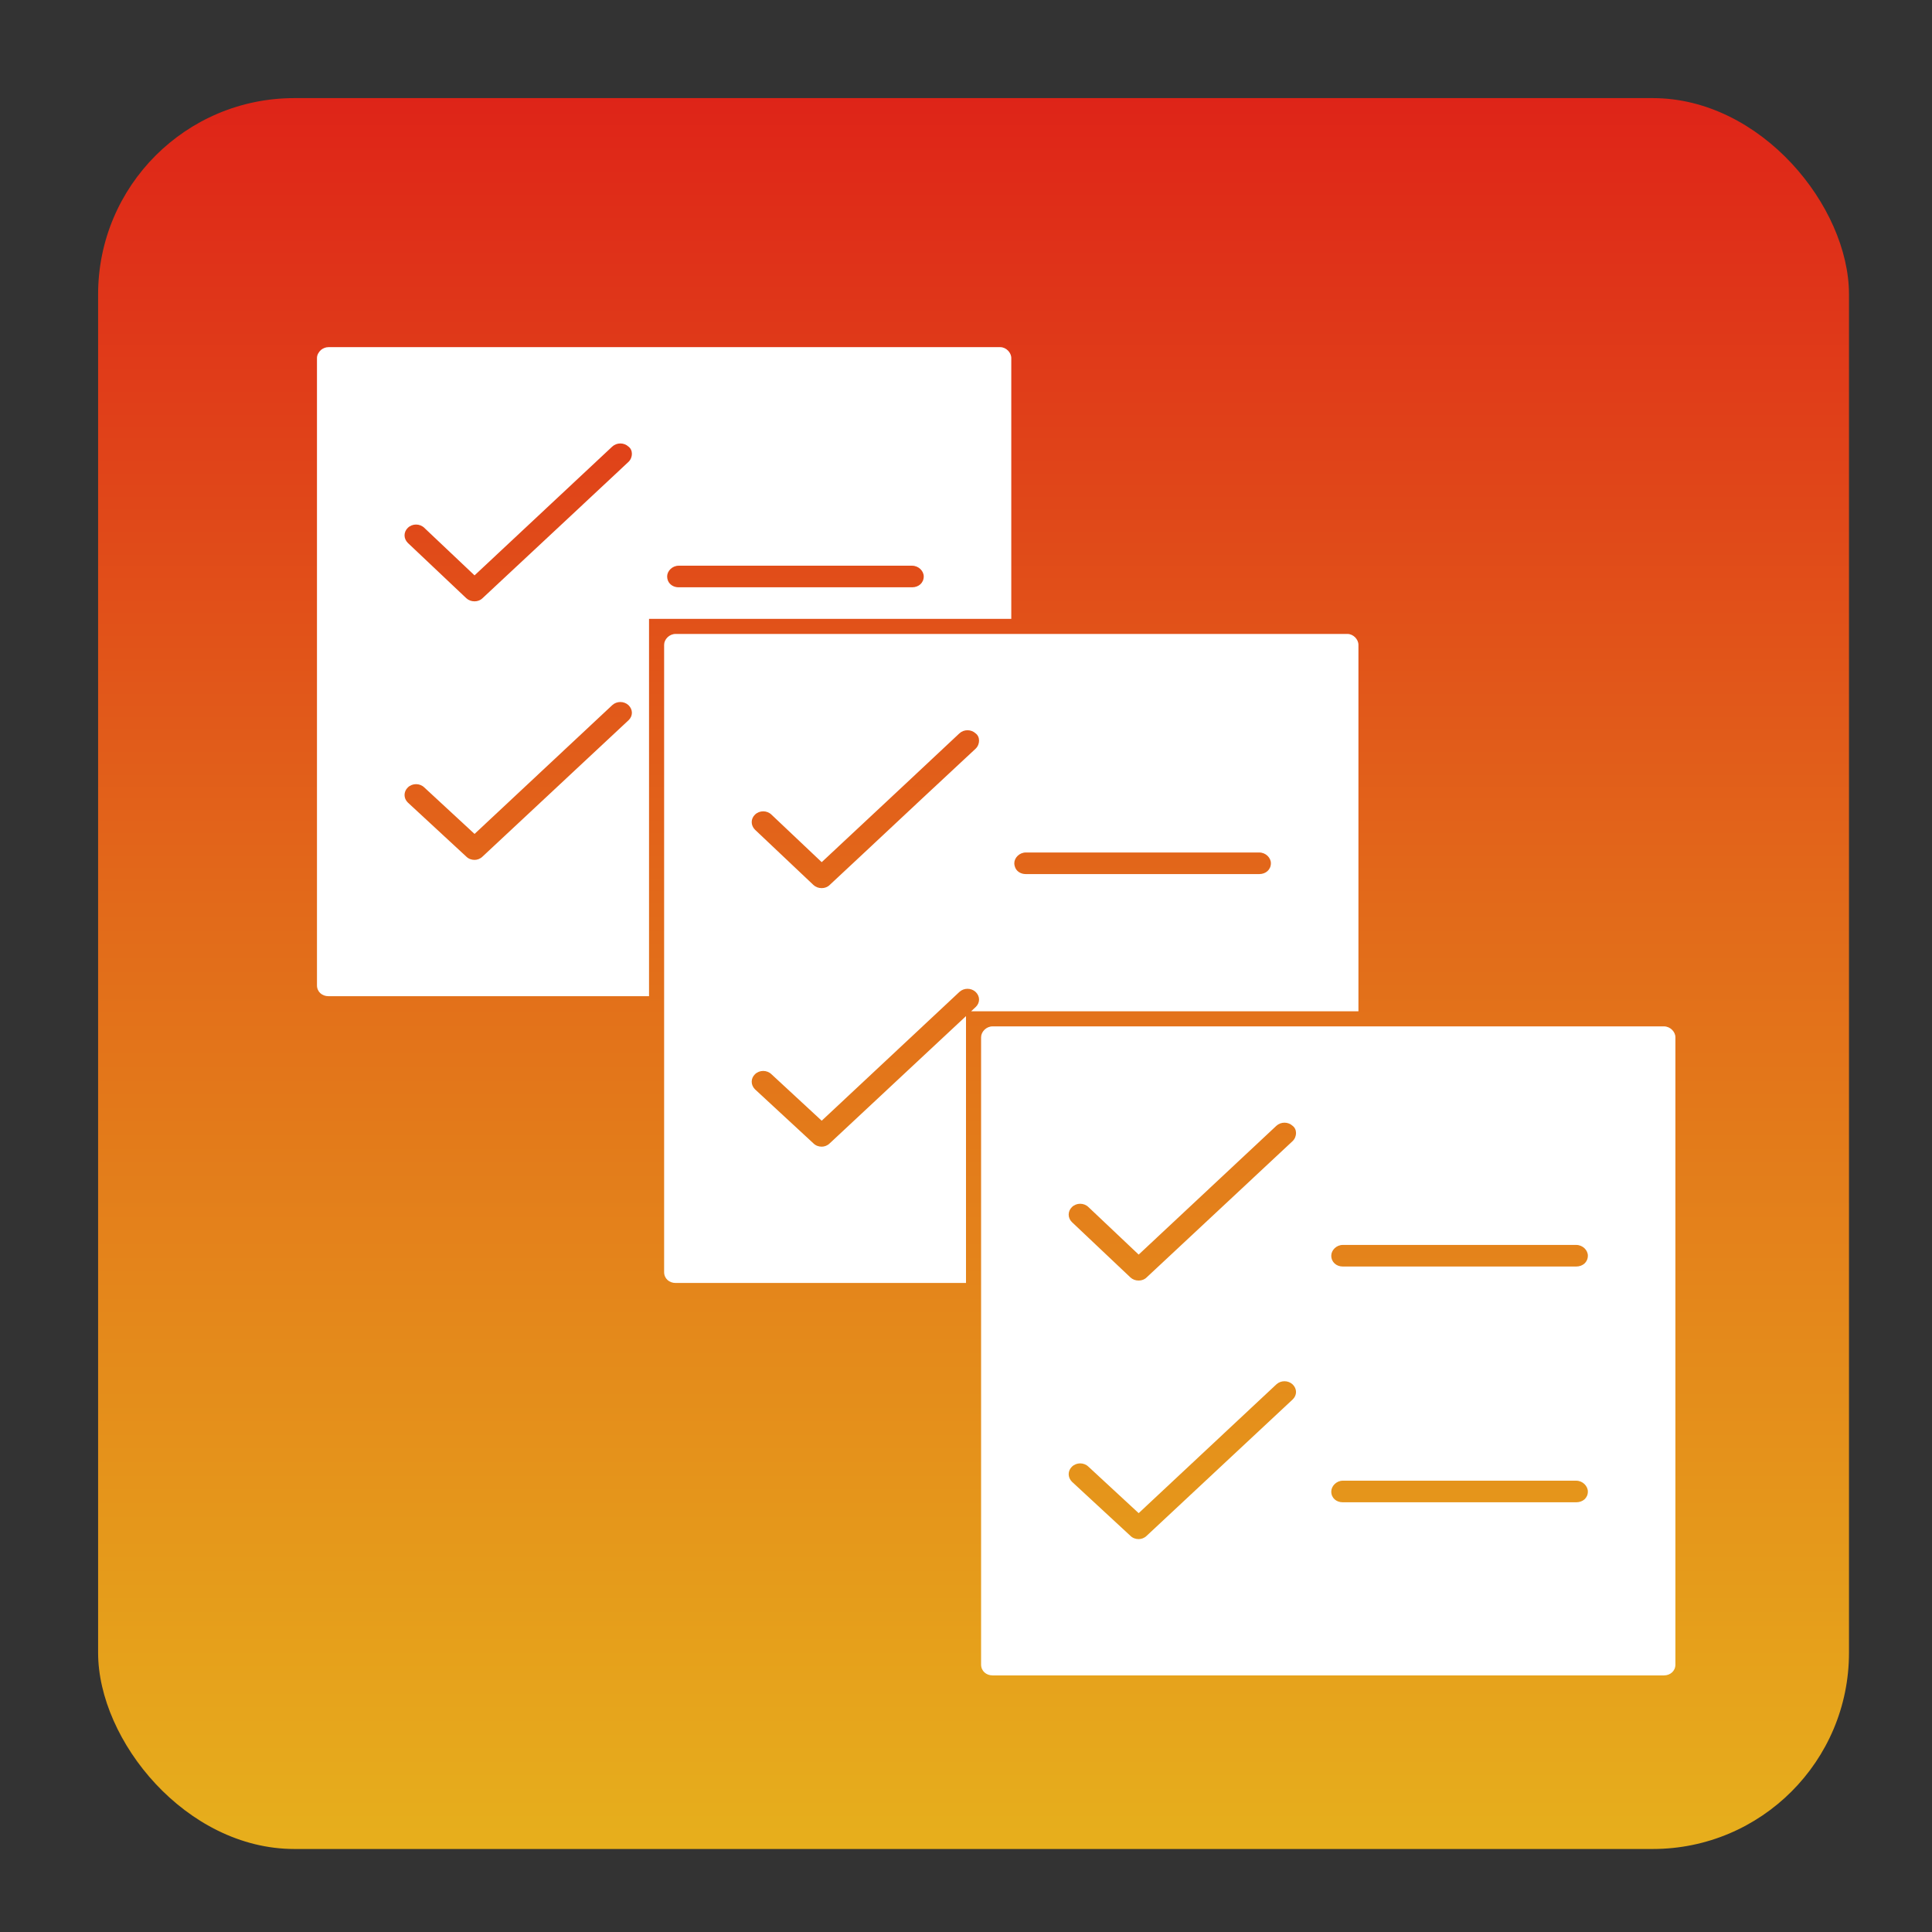
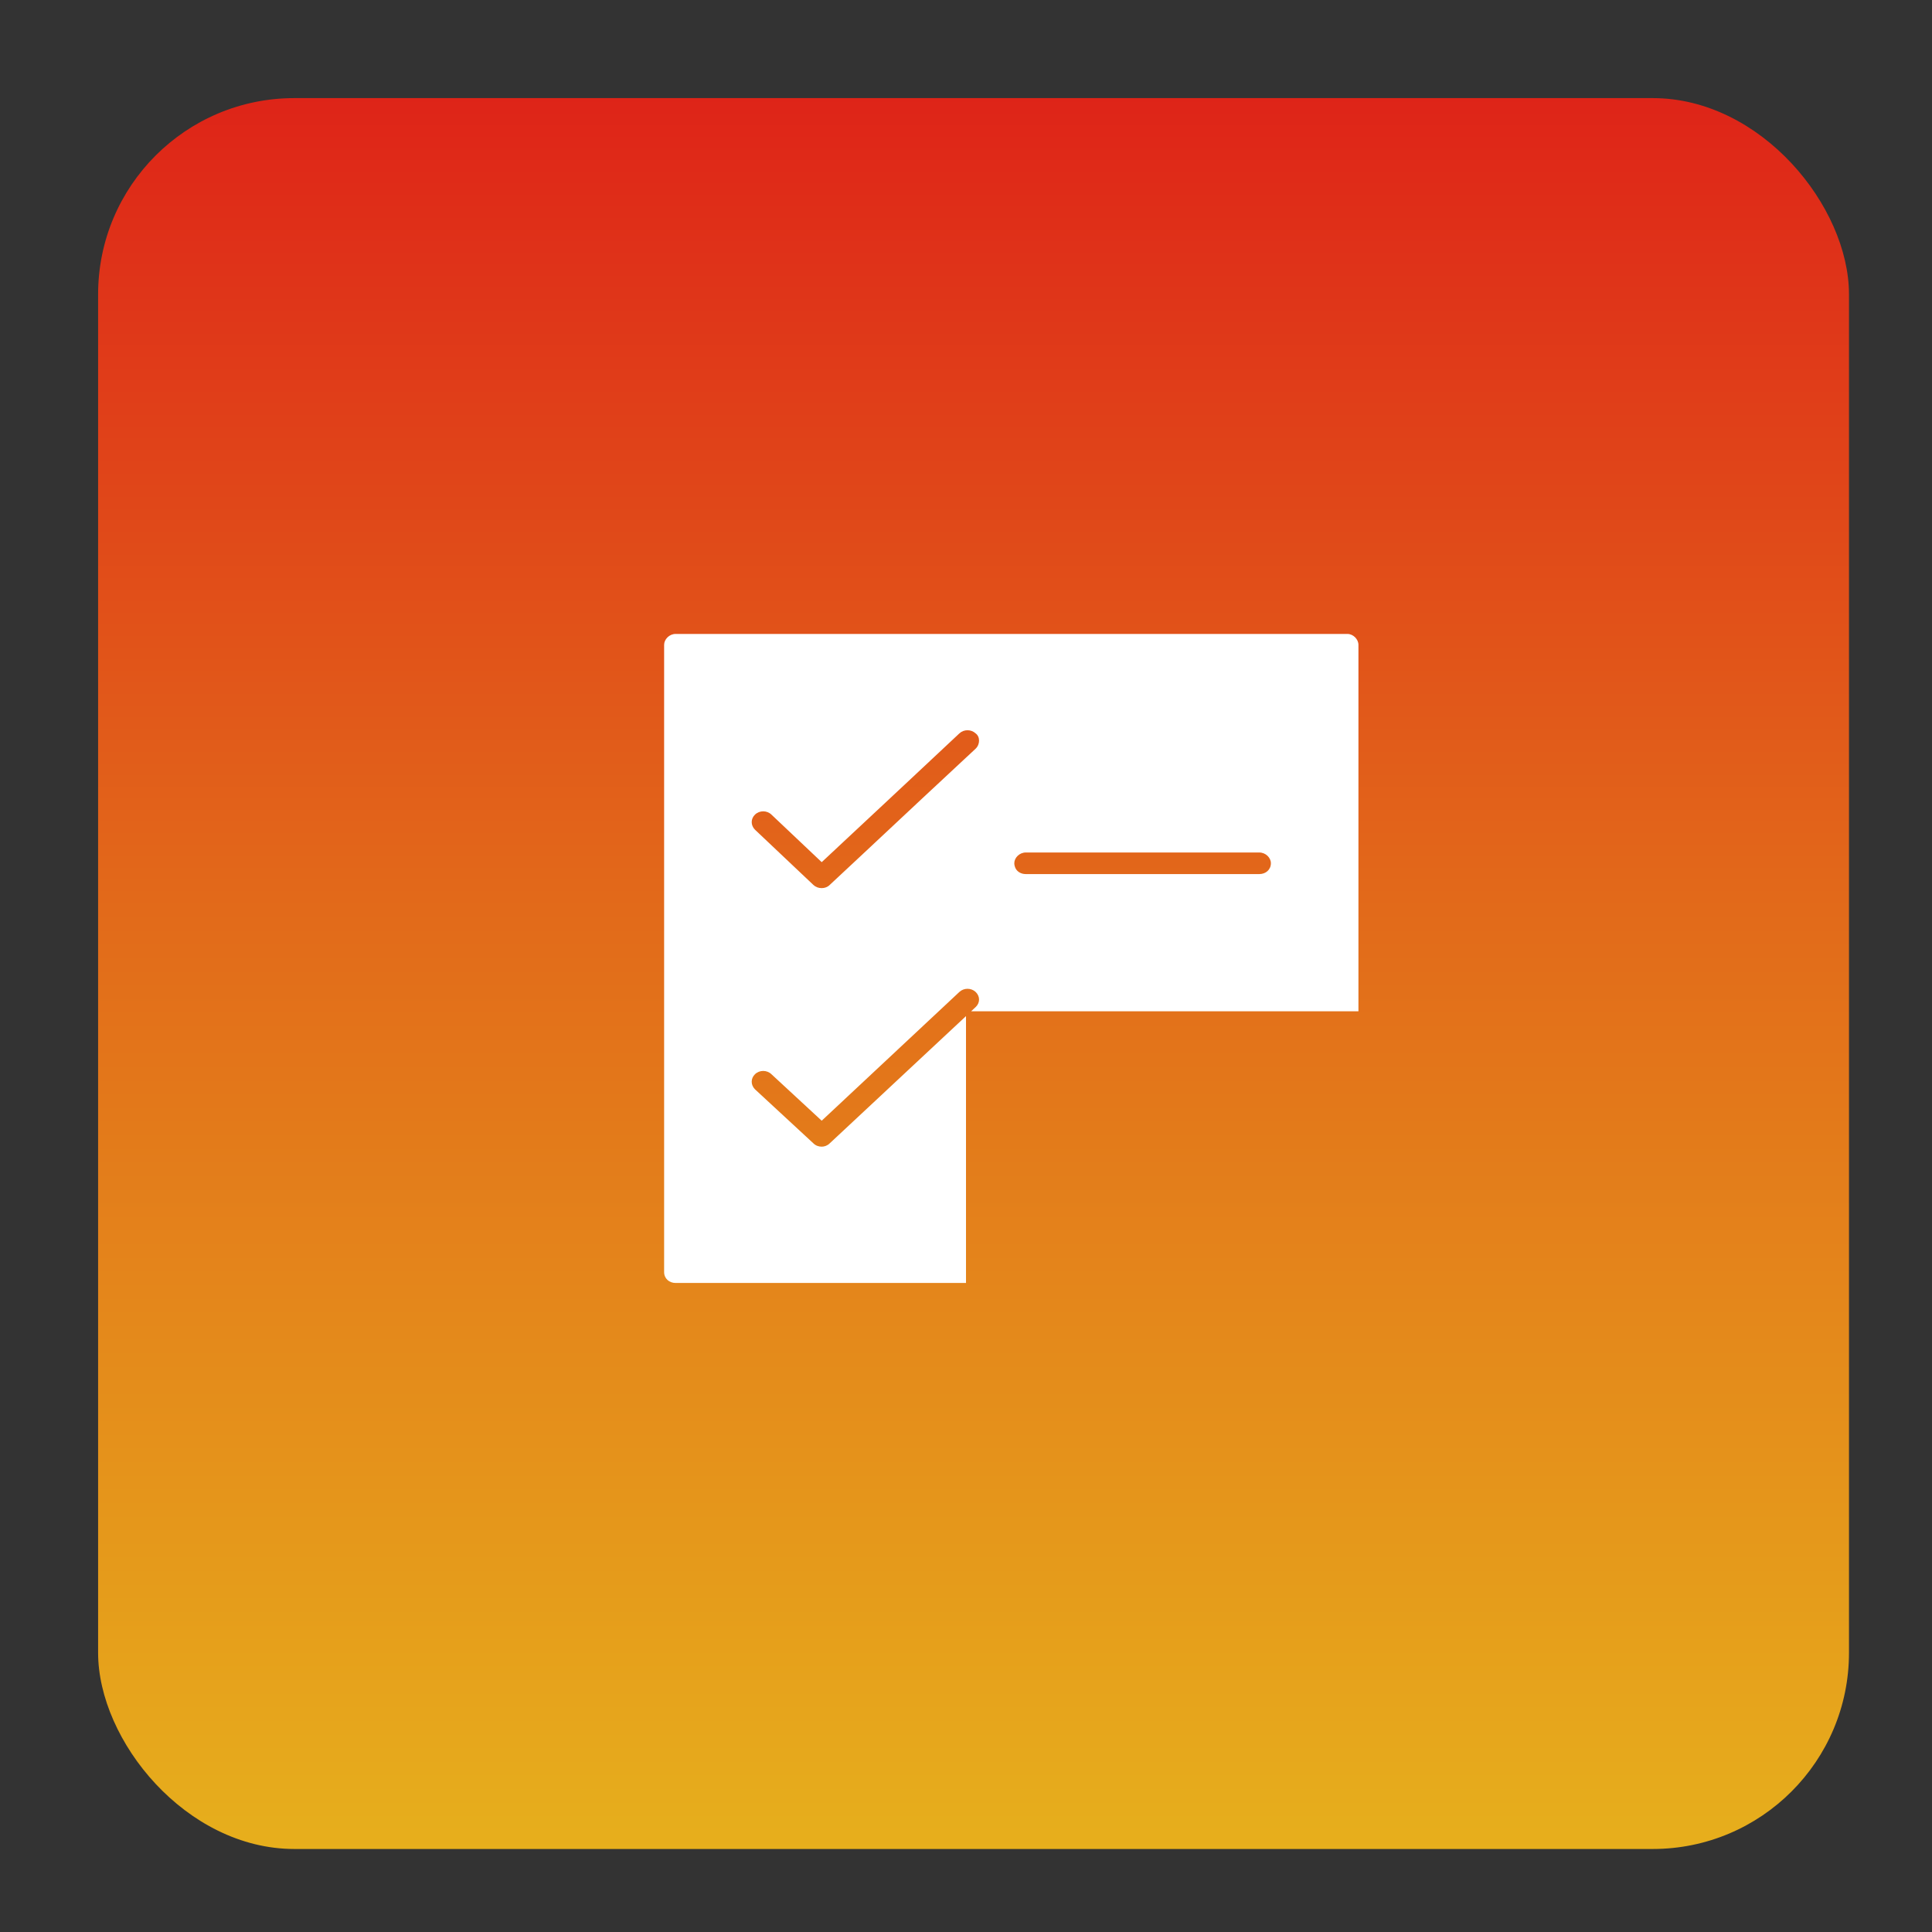
<svg xmlns="http://www.w3.org/2000/svg" version="1.1" width="128" height="128" xml:space="preserve" id="multiPropertiesCanvas">
  <rect width="100%" height="100%" fill="#333333" stroke="none" />
  <defs>
    <linearGradient id="multiPropertiesCanvas-gradientroundedRectangleroundedRectangle-roundedRectangle" x1="64.5" y1="1" x2="64.5" y2="128" gradientUnits="userSpaceOnUse">
      <stop offset="0" stop-color="rgb(222, 29, 24)" stop-opacity="1" />
      <stop offset="0.46" stop-color="rgb(226, 105, 26)" stop-opacity="1" />
      <stop offset="1" stop-color="rgb(231, 181, 28)" stop-opacity="1" />
    </linearGradient>
  </defs>
  <g id="multiPropertiesCanvas-iconRuleEngineEvent">
    <rect id="multiPropertiesCanvas-roundedRectangle" stroke="rgb(0, 0, 0)" stroke-opacity="0" stroke-width="1" stroke-miterlimit="10" fill="url(#multiPropertiesCanvas-gradientroundedRectangleroundedRectangle-roundedRectangle)" x="6.5" y="6.5" width="116" height="116" rx="13" />
  </g>
  <g id="multiPropertiesCanvas-layer_3">
-     <path id="multiPropertiesCanvas-bottom" stroke="none" fill="rgb(255, 255, 255)" d="M 104.43,83.91 L 88.96,83.91 C 88.54,83.91 88.2,83.62 88.2,83.19 88.2,82.83 88.54,82.48 88.96,82.48 L 104.43,82.48 C 104.86,82.48 105.2,82.83 105.2,83.19 105.2,83.62 104.86,83.91 104.43,83.91 Z M 104.43,99.53 L 88.96,99.53 C 88.54,99.53 88.2,99.25 88.2,98.82 88.2,98.46 88.54,98.1 88.96,98.1 L 104.43,98.1 C 104.86,98.1 105.2,98.46 105.2,98.82 105.2,99.25 104.86,99.53 104.43,99.53 Z M 85.64,75.6 L 75.97,84.63 C 75.83,84.77 75.64,84.84 75.44,84.84 75.23,84.84 75.04,84.77 74.89,84.63 L 71.02,80.97 C 70.73,80.69 70.73,80.25 71.02,79.97 71.32,79.68 71.81,79.68 72.11,79.97 L 75.44,83.12 84.56,74.59 C 84.86,74.31 85.34,74.31 85.64,74.59 85.94,74.81 85.94,75.31 85.64,75.6 Z M 85.64,92.72 L 75.97,101.75 C 75.82,101.9 75.62,101.97 75.44,101.97 75.24,101.97 75.04,101.9 74.89,101.75 L 71.02,98.17 C 70.73,97.88 70.73,97.45 71.02,97.17 71.32,96.88 71.81,96.88 72.11,97.17 L 75.44,100.25 84.56,91.72 C 84.86,91.44 85.34,91.44 85.64,91.72 85.94,92.01 85.94,92.44 85.64,92.72 Z M 110.24,68 L 65.76,68 C 65.34,68 65,68.36 65,68.72 L 65,110.28 C 65,110.71 65.34,111 65.76,111 L 110.24,111 C 110.66,111 111,110.71 111,110.28 L 111,68.72 C 111,68.36 110.66,68 110.24,68 Z M 110.24,68" />
-     <path id="multiPropertiesCanvas-bezier" stroke="none" fill="rgb(255, 255, 255)" d="M 40.56,29.59 C 40.56,29.59 38.63,31.39 36.55,33.34 34.1,35.63 31.44,38.12 31.44,38.12 L 28.11,34.97 C 27.81,34.68 27.32,34.68 27.02,34.97 26.73,35.25 26.73,35.68 27.02,35.97 L 30.89,39.63 C 31.04,39.77 31.23,39.84 31.44,39.84 31.64,39.84 31.83,39.77 31.97,39.63 31.97,39.63 35.11,36.7 37.81,34.18 39.85,32.27 41.64,30.6 41.64,30.6 41.94,30.31 41.94,29.81 41.64,29.59 41.34,29.31 40.86,29.31 40.56,29.59 Z M 60.43,37.48 L 44.96,37.48 C 44.54,37.48 44.2,37.83 44.2,38.19 44.2,38.29 44.22,38.38 44.25,38.46 44.36,38.74 44.64,38.91 44.96,38.91 L 60.43,38.91 C 60.86,38.91 61.2,38.62 61.2,38.19 61.2,37.83 60.86,37.48 60.43,37.48 Z M 40.56,46.72 L 31.44,55.25 28.11,52.17 C 27.81,51.88 27.32,51.88 27.02,52.17 26.73,52.45 26.73,52.89 27.02,53.17 L 30.89,56.75 C 31.04,56.9 31.24,56.97 31.44,56.97 31.62,56.97 31.82,56.9 31.97,56.75 L 41.64,47.72 C 41.94,47.44 41.94,47.01 41.64,46.72 41.34,46.44 40.86,46.44 40.56,46.72 Z M 66.27,23 C 66.66,23 67,23.36 67,23.72 67,23.72 67,31.9 67,41 L 43,41 C 43,41 43,58.05 43,66 L 21.76,66 C 21.34,66 21,65.71 21,65.28 L 21,23.72 C 21,23.52 21.11,23.32 21.27,23.18 21.41,23.07 21.58,23 21.76,23 L 66.24,23 66.27,23 Z M 66.27,23" />
    <path id="multiPropertiesCanvas-bezier2" stroke="none" fill="rgb(255, 255, 255)" d="M 63.56,48.59 C 63.56,48.59 61.85,50.19 59.92,52 57.38,54.37 54.44,57.12 54.44,57.12 L 51.11,53.97 C 50.81,53.68 50.32,53.68 50.02,53.97 49.73,54.25 49.73,54.68 50.02,54.97 L 53.89,58.63 C 54.04,58.77 54.23,58.84 54.44,58.84 54.64,58.84 54.83,58.77 54.97,58.63 54.97,58.63 58.36,55.47 61.12,52.88 63.03,51.1 64.64,49.6 64.64,49.6 64.94,49.31 64.94,48.81 64.64,48.59 64.34,48.31 63.86,48.31 63.56,48.59 Z M 83.43,56.48 L 67.96,56.48 C 67.54,56.48 67.2,56.83 67.2,57.19 67.2,57.26 67.21,57.33 67.23,57.39 67.31,57.71 67.61,57.91 67.96,57.91 L 83.43,57.91 C 83.86,57.91 84.2,57.62 84.2,57.19 84.2,56.83 83.86,56.48 83.43,56.48 Z M 89.27,42 C 89.66,42 90,42.36 90,42.72 90,42.72 90,55.58 90,67 L 64.34,67 C 64.53,66.82 64.64,66.72 64.64,66.72 64.94,66.44 64.94,66.01 64.64,65.72 64.34,65.44 63.86,65.44 63.56,65.72 L 54.44,74.25 51.11,71.17 C 50.81,70.88 50.32,70.88 50.02,71.17 49.73,71.45 49.73,71.88 50.02,72.17 L 53.89,75.75 C 54.04,75.9 54.24,75.97 54.44,75.97 54.62,75.97 54.82,75.9 54.97,75.75 54.97,75.75 61.84,69.34 64,67.32 64,69.24 64,79.28 64,85 L 44.76,85 C 44.34,85 44,84.71 44,84.28 L 44,42.72 C 44,42.36 44.34,42 44.76,42 L 89.24,42 89.27,42 Z M 89.27,42" />
  </g>
</svg>